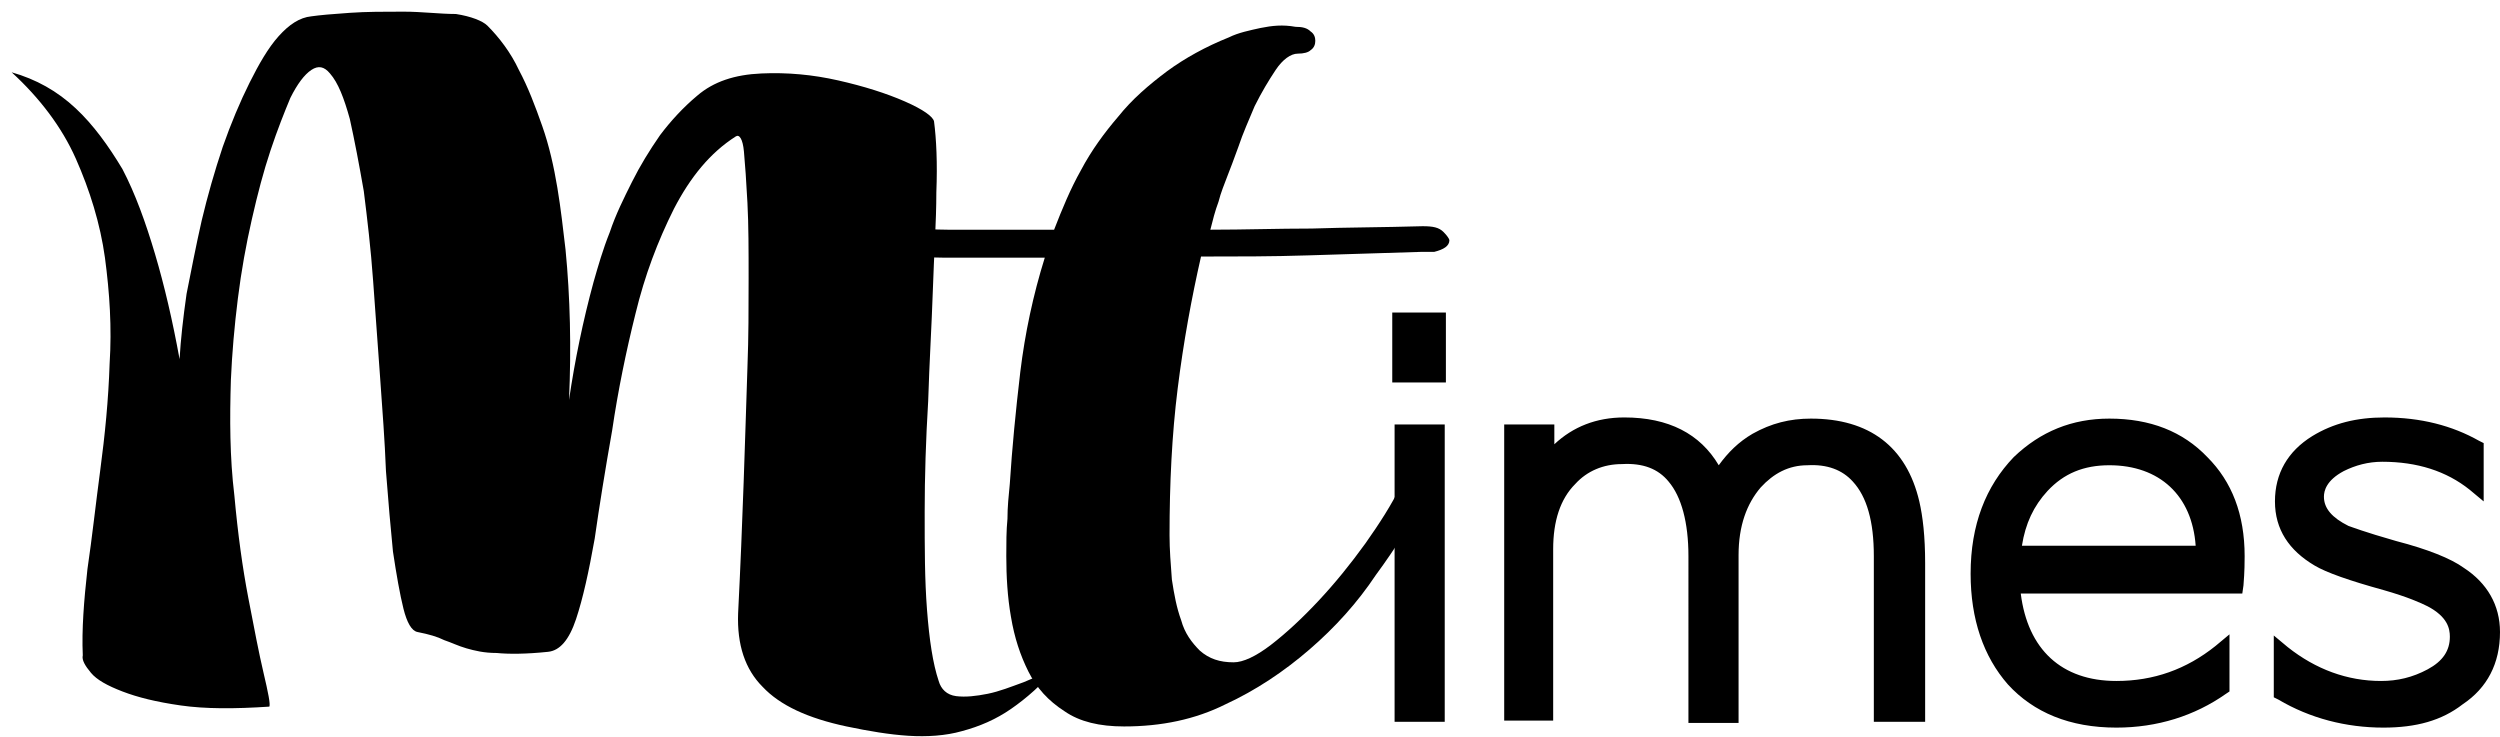
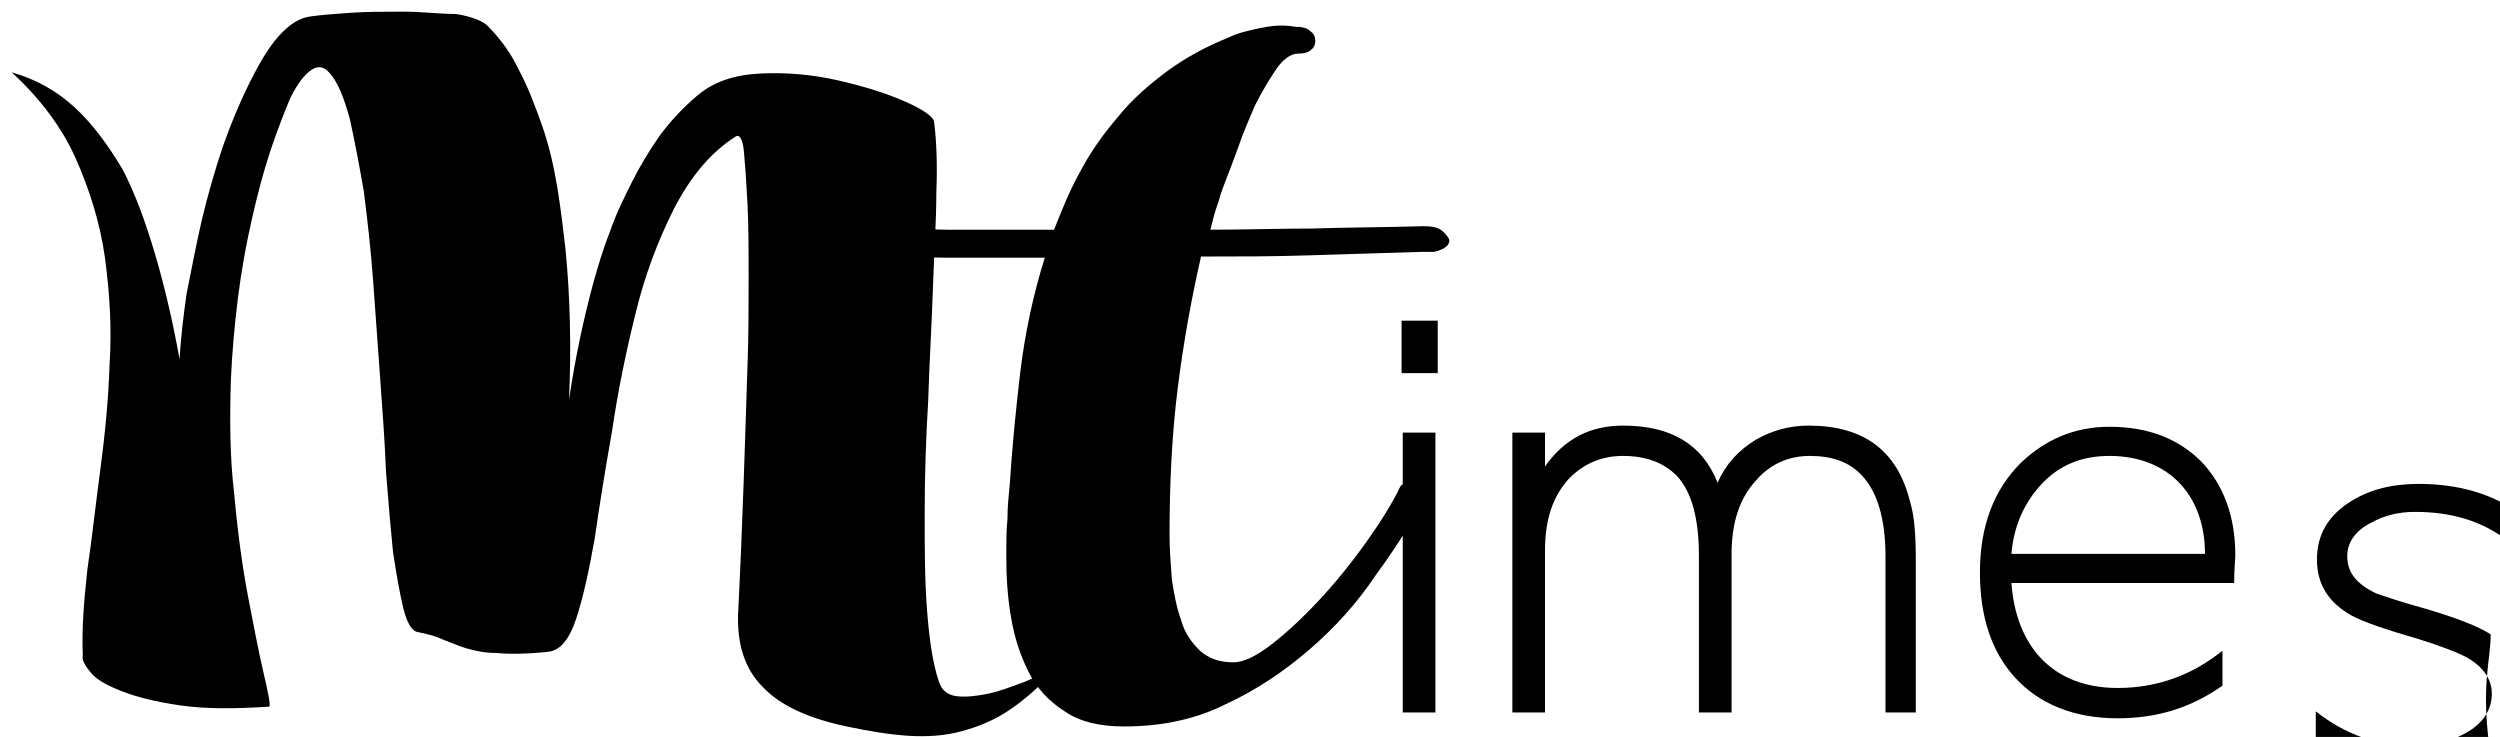
<svg xmlns="http://www.w3.org/2000/svg" xmlns:xlink="http://www.w3.org/1999/xlink" version="1.1" id="Layer_1" x="0px" y="0px" viewBox="0 0 214.4 63.2" style="enable-background:new 0 0 214.4 63.2;" xml:space="preserve">
  <style type="text/css">
	.st0{clip-path:url(#SVGID_00000072267752359184583340000016624506582993055151_);}
	.st1{clip-path:url(#SVGID_00000163782099139985795170000004579638073373120900_);}
</style>
  <g>
    <path d="M108.1,2.4c-0.9,0.2-1.9,0.4-2.7,0.8c-2,0.8-3.8,1.8-5.3,2.9c-1.6,1.2-3,2.4-4.2,3.9c-1.2,1.4-2.3,2.9-3.2,4.6   c-0.9,1.6-1.6,3.3-2.3,5.1h-3.3h-2.8c-0.9,0-1.9,0-3,0c-1.1,0-2.4-0.1-3.9-0.1c-0.3,0-0.5,0.1-0.6,0.4c-0.1,0.3-0.2,0.5-0.2,0.8   c0,0.3,0.1,0.6,0.2,0.9c0.1,0.2,0.3,0.3,0.6,0.3c1.4,0,2.6,0.1,3.7,0.1c1,0,2,0,2.9,0h2.6h3c-1,3.2-1.7,6.5-2.1,9.8   c-0.4,3.4-0.7,6.5-0.9,9.6c-0.1,1-0.2,2-0.2,3c-0.1,1-0.1,2.1-0.1,3.2c0,1.7,0.1,3.5,0.4,5.2c0.3,1.8,0.8,3.3,1.5,4.7   s1.7,2.5,3.1,3.4c1.3,0.9,3,1.3,5.1,1.3c3.2,0,6.1-0.6,8.7-1.9c2.6-1.2,5-2.8,7.2-4.7c2.2-1.9,4.1-4,5.7-6.4   c1.7-2.3,3.1-4.6,4.4-6.8v-0.6c-0.1-0.3-0.3-0.5-0.7-0.6c-0.4-0.1-0.7-0.2-0.9-0.2l-0.7,0.6c-0.7,1.5-1.8,3.2-3,4.9   c-1.3,1.8-2.6,3.4-4,4.9c-1.4,1.5-2.8,2.8-4.1,3.8c-1.3,1-2.4,1.5-3.2,1.5c-1.2,0-2.1-0.3-2.9-1c-0.7-0.7-1.3-1.5-1.6-2.6   c-0.4-1.1-0.6-2.2-0.8-3.5c-0.1-1.3-0.2-2.6-0.2-3.8c0-4.4,0.2-8.6,0.7-12.6c0.5-4,1.2-7.8,2-11.3c3.1,0,6.1,0,9.2-0.1   c3-0.1,6.3-0.2,9.7-0.3h1.1c0.8-0.2,1.3-0.5,1.3-1c0-0.1-0.2-0.4-0.5-0.7c-0.4-0.4-0.9-0.5-1.8-0.5c-3.4,0.1-6.6,0.1-9.5,0.2   c-2.9,0-5.8,0.1-8.7,0.1c0.2-0.8,0.4-1.6,0.7-2.4c0.2-0.8,0.5-1.5,0.8-2.3c0.2-0.5,0.5-1.3,0.9-2.4c0.4-1.2,0.9-2.3,1.4-3.5   c0.6-1.2,1.2-2.2,1.8-3.1c0.6-0.9,1.3-1.4,1.9-1.4c0.5,0,0.9-0.1,1.1-0.3c0.3-0.2,0.4-0.5,0.4-0.8c0-0.3-0.1-0.6-0.4-0.8   c-0.3-0.3-0.7-0.4-1.3-0.4C110,2.1,109.1,2.2,108.1,2.4" />
  </g>
  <g>
    <defs>
-       <path id="SVGID_1_" d="M108.1,2.4c-0.9,0.2-1.9,0.4-2.7,0.8c-2,0.8-3.8,1.8-5.3,2.9c-1.6,1.2-3,2.4-4.2,3.9    c-1.2,1.4-2.3,2.9-3.2,4.6c-0.9,1.6-1.6,3.3-2.3,5.1h-3.3h-2.8c-0.9,0-1.9,0-3,0c-1.1,0-2.4-0.1-3.9-0.1c-0.3,0-0.5,0.1-0.6,0.4    c-0.1,0.3-0.2,0.5-0.2,0.8c0,0.3,0.1,0.6,0.2,0.9c0.1,0.2,0.3,0.3,0.6,0.3c1.4,0,2.6,0.1,3.7,0.1c1,0,2,0,2.9,0h2.6h3    c-1,3.2-1.7,6.5-2.1,9.8c-0.4,3.4-0.7,6.5-0.9,9.6c-0.1,1-0.2,2-0.2,3c-0.1,1-0.1,2.1-0.1,3.2c0,1.7,0.1,3.5,0.4,5.2    c0.3,1.8,0.8,3.3,1.5,4.7c0.7,1.4,1.7,2.5,3.1,3.4c1.3,0.9,3,1.3,5.1,1.3c3.2,0,6.1-0.6,8.7-1.9c2.6-1.2,5-2.8,7.2-4.7    c2.2-1.9,4.1-4,5.7-6.4c1.7-2.3,3.1-4.6,4.4-6.8v-0.6c-0.1-0.3-0.3-0.5-0.7-0.6c-0.4-0.1-0.7-0.2-0.9-0.2l-0.7,0.6    c-0.7,1.5-1.8,3.2-3,4.9s-2.6,3.4-4,4.9c-1.4,1.5-2.8,2.8-4.1,3.8c-1.3,1-2.4,1.5-3.2,1.5c-1.2,0-2.1-0.3-2.9-1    c-0.7-0.7-1.3-1.5-1.6-2.6c-0.4-1.1-0.6-2.2-0.8-3.5c-0.1-1.3-0.2-2.6-0.2-3.8c0-4.4,0.2-8.6,0.7-12.6c0.5-4,1.2-7.8,2-11.3    c3.1,0,6.1,0,9.2-0.1c3-0.1,6.3-0.2,9.7-0.3h1.1c0.8-0.2,1.3-0.5,1.3-1c0-0.1-0.2-0.4-0.5-0.7c-0.4-0.4-0.9-0.5-1.8-0.5    c-3.4,0.1-6.6,0.1-9.5,0.2c-2.9,0-5.8,0.1-8.7,0.1c0.2-0.8,0.4-1.6,0.7-2.4c0.2-0.8,0.5-1.5,0.8-2.3c0.2-0.5,0.5-1.3,0.9-2.4    c0.4-1.2,0.9-2.3,1.4-3.5c0.6-1.2,1.2-2.2,1.8-3.1c0.6-0.9,1.3-1.4,1.9-1.4c0.5,0,0.9-0.1,1.1-0.3s0.4-0.5,0.4-0.8    c0-0.3-0.1-0.6-0.4-0.8c-0.3-0.3-0.7-0.4-1.3-0.4C110,2.1,109.1,2.2,108.1,2.4" />
-     </defs>
+       </defs>
    <clipPath id="SVGID_00000007396458300870677490000007831480232144750211_">
      <use xlink:href="#SVGID_1_" style="overflow:visible;" />
    </clipPath>
    <g style="clip-path:url(#SVGID_00000007396458300870677490000007831480232144750211_);">
      <defs>
-         <rect id="SVGID_00000014628886186815616300000008540361436918909829_" x="75.5" y="1.1" width="49.8" height="62.2" />
-       </defs>
+         </defs>
      <clipPath id="SVGID_00000103949758673733901820000012744858368950237066_">
        <use xlink:href="#SVGID_00000014628886186815616300000008540361436918909829_" style="overflow:visible;" />
      </clipPath>
    </g>
  </g>
  <g>
    <path d="M56.6,11.6c-0.9,1.3-1.7,2.6-2.4,4c-0.7,1.4-1.4,2.8-1.9,4.3c-0.6,1.5-1,2.9-1.4,4.3c-0.9,3.3-1.6,6.7-2.1,10.1   c0.2-4.5,0.1-8.8-0.3-12.9c-0.2-1.7-0.4-3.5-0.7-5.3c-0.3-1.8-0.7-3.6-1.3-5.3c-0.6-1.7-1.2-3.3-2-4.8c-0.7-1.5-1.7-2.8-2.7-3.8   c-0.4-0.4-1.4-0.8-2.7-1C37.7,1.2,36.2,1,34.6,1c-1.6,0-3.2,0-4.6,0.1c-1.5,0.1-2.6,0.2-3.3,0.3c-1,0.1-1.9,0.7-2.8,1.7   c-0.9,1-1.7,2.4-2.5,4c-0.8,1.6-1.6,3.5-2.3,5.5c-0.7,2.1-1.3,4.2-1.8,6.3c-0.5,2.2-0.9,4.3-1.3,6.3c-0.3,2.1-0.5,3.9-0.6,5.6   c-0.6-3.3-1.3-6.3-2.1-9s-1.7-5.2-2.8-7.3C9.3,12.5,8,10.7,6.5,9.3C4.9,7.8,3.1,6.8,1,6.2c2.4,2.2,4.3,4.7,5.5,7.4   c1.2,2.7,2.1,5.6,2.5,8.5c0.4,3,0.6,6,0.4,9.1c-0.1,3.1-0.4,6.1-0.8,9.1c-0.4,3-0.7,5.8-1.1,8.5c-0.3,2.7-0.5,5.2-0.4,7.4   c-0.1,0.4,0.2,0.9,0.7,1.5c0.5,0.6,1.4,1.1,2.7,1.6c1.3,0.5,2.9,0.9,5,1.2c2.1,0.3,4.6,0.3,7.6,0.1c0.1-0.2-0.1-1.2-0.5-2.9   c-0.4-1.7-0.8-3.8-1.3-6.4c-0.5-2.6-0.9-5.5-1.2-8.8c-0.4-3.3-0.4-6.6-0.3-9.9c0.1-2.3,0.3-4.6,0.6-7c0.3-2.4,0.7-4.6,1.2-6.8   c0.5-2.2,1-4.1,1.6-5.9c0.6-1.8,1.2-3.3,1.7-4.5c0.6-1.2,1.2-2,1.8-2.4c0.6-0.4,1.1-0.3,1.6,0.3c0.7,0.8,1.2,2.1,1.7,3.9   c0.4,1.8,0.8,3.9,1.2,6.2c0.3,2.4,0.6,4.9,0.8,7.7c0.2,2.8,0.4,5.6,0.6,8.3c0.2,2.8,0.4,5.4,0.5,8c0.2,2.6,0.4,4.9,0.6,6.9   c0.3,2,0.6,3.7,0.9,4.9c0.3,1.2,0.7,1.9,1.2,2c1,0.2,1.7,0.4,2.3,0.7c0.6,0.2,1.2,0.5,1.9,0.7c0.7,0.2,1.5,0.4,2.6,0.4   c1,0.1,2.5,0.1,4.4-0.1c1-0.1,1.8-1,2.4-2.8c0.6-1.8,1.1-4.1,1.6-6.9c0.4-2.8,0.9-5.9,1.5-9.3c0.5-3.4,1.2-6.8,2-10   c0.8-3.3,1.9-6.2,3.3-9c1.4-2.7,3.1-4.8,5.3-6.2c0.3-0.2,0.6,0.2,0.7,1.3c0.1,1.1,0.2,2.5,0.3,4.4c0.1,1.9,0.1,4.1,0.1,6.5   c0,2.5,0,5-0.1,7.6c-0.2,6.1-0.4,13.2-0.8,21.1c-0.1,2.7,0.6,4.8,2.1,6.3c1.5,1.6,3.9,2.7,7.2,3.4c1.9,0.4,3.7,0.7,5.3,0.8   c1.6,0.1,3.2,0,4.6-0.4c1.5-0.4,2.9-1,4.2-1.9c1.3-0.9,2.7-2.1,3.9-3.6c-0.8,0.4-1.8,0.9-2.8,1.3c-1.1,0.4-2.1,0.8-3.1,1   c-1,0.2-1.9,0.3-2.7,0.2c-0.8-0.1-1.3-0.6-1.5-1.3c-0.5-1.5-0.8-3.5-1-6.1c-0.2-2.6-0.2-5.3-0.2-8.4c0-3,0.1-6.2,0.3-9.5   c0.1-3.3,0.3-6.5,0.4-9.5c0.1-3.1,0.3-5.9,0.3-8.4c0.1-2.5,0-4.6-0.2-6.1C80,10,79.2,9.4,77.6,8.7C76,8,74.1,7.4,71.9,6.9   c-2.2-0.5-4.4-0.7-6.6-0.6C63,6.4,61.2,7,59.8,8.2C58.6,9.2,57.5,10.4,56.6,11.6" />
  </g>
  <g>
    <defs>
-       <path id="SVGID_00000129195937756666560860000014175538771436851363_" d="M29.9,1.1c-1.5,0.1-2.6,0.2-3.3,0.3    c-1,0.1-1.9,0.7-2.8,1.7c-0.9,1-1.7,2.4-2.5,4c-0.8,1.6-1.6,3.5-2.3,5.5c-0.7,2.1-1.3,4.2-1.8,6.3c-0.5,2.2-0.9,4.3-1.3,6.3    c-0.3,2.1-0.5,3.9-0.6,5.6c-0.6-3.3-1.3-6.3-2.1-9c-0.8-2.7-1.7-5.2-2.8-7.3C9.3,12.5,8,10.7,6.5,9.3C4.9,7.8,3.1,6.8,1,6.2    c2.4,2.2,4.2,4.7,5.5,7.4c1.2,2.7,2.1,5.6,2.5,8.5c0.4,3,0.6,6,0.4,9.1c-0.1,3.1-0.4,6.1-0.8,9.1c-0.4,3-0.7,5.8-1.1,8.5    c-0.3,2.7-0.5,5.2-0.4,7.4c-0.1,0.4,0.2,0.9,0.7,1.5c0.5,0.6,1.4,1.1,2.7,1.6c1.3,0.5,2.9,0.9,5,1.2c2.1,0.3,4.6,0.3,7.6,0.1    c0.1-0.2-0.1-1.2-0.5-2.9c-0.4-1.7-0.8-3.8-1.3-6.5c-0.5-2.6-0.9-5.5-1.2-8.8c-0.4-3.3-0.4-6.6-0.3-9.9c0.1-2.3,0.3-4.6,0.6-7    c0.3-2.4,0.7-4.6,1.2-6.8c0.5-2.2,1-4.1,1.6-5.9c0.6-1.8,1.2-3.3,1.7-4.5c0.6-1.2,1.2-2,1.8-2.4c0.6-0.4,1.1-0.3,1.6,0.3    c0.7,0.8,1.2,2.1,1.7,3.9c0.4,1.8,0.8,3.9,1.2,6.2c0.3,2.4,0.6,4.9,0.8,7.7c0.2,2.8,0.4,5.6,0.6,8.3c0.2,2.8,0.4,5.4,0.5,8    c0.2,2.6,0.4,4.9,0.6,6.9c0.3,2,0.6,3.7,0.9,4.9c0.3,1.2,0.7,1.9,1.2,2c1,0.2,1.7,0.4,2.3,0.7c0.6,0.2,1.2,0.5,1.9,0.7    c0.7,0.2,1.5,0.4,2.6,0.5c1,0.1,2.5,0.1,4.4-0.1c1-0.1,1.8-1,2.4-2.8c0.6-1.8,1.1-4.1,1.6-6.9c0.4-2.8,0.9-5.9,1.4-9.3    c0.5-3.4,1.2-6.8,2-10c0.8-3.3,1.9-6.2,3.3-9c1.4-2.7,3.1-4.8,5.3-6.2c0.3-0.2,0.6,0.2,0.7,1.3c0.1,1.1,0.2,2.5,0.3,4.4    c0.1,1.9,0.1,4.1,0.1,6.5c0,2.5,0,5-0.1,7.6c-0.2,6.1-0.4,13.2-0.8,21.1c-0.1,2.7,0.6,4.8,2.1,6.3c1.5,1.5,3.9,2.7,7.2,3.5    c1.9,0.4,3.7,0.7,5.3,0.8c1.6,0.1,3.2,0,4.6-0.4c1.5-0.4,2.9-1,4.2-1.9c1.3-0.9,2.7-2.1,3.9-3.6c-0.8,0.4-1.8,0.9-2.8,1.3    c-1.1,0.4-2.1,0.8-3.1,1c-1,0.2-1.9,0.3-2.7,0.2c-0.8-0.1-1.3-0.6-1.5-1.3c-0.5-1.5-0.8-3.5-1-6.1c-0.2-2.6-0.2-5.3-0.2-8.4    c0-3,0.1-6.2,0.3-9.5c0.1-3.3,0.3-6.5,0.4-9.5c0.1-3.1,0.3-5.9,0.3-8.4c0.1-2.5,0-4.6-0.2-6.1C80,10,79.2,9.4,77.6,8.7    C76,8,74.1,7.4,71.9,6.9c-2.2-0.5-4.4-0.7-6.6-0.6C63,6.4,61.2,7,59.8,8.2c-1.2,1-2.2,2.2-3.1,3.4c-0.9,1.3-1.7,2.6-2.4,4    c-0.7,1.4-1.4,2.8-1.9,4.3c-0.6,1.5-1,2.9-1.4,4.3c-0.9,3.3-1.6,6.7-2.1,10.1c0.2-4.5,0.1-8.8-0.3-12.9c-0.2-1.7-0.4-3.5-0.7-5.3    c-0.3-1.8-0.7-3.6-1.3-5.3c-0.6-1.7-1.2-3.3-2-4.8c-0.7-1.5-1.7-2.8-2.7-3.8c-0.4-0.4-1.4-0.8-2.7-1C37.7,1.2,36.2,1,34.6,1    c-0.4,0-0.8,0-1.2,0C32.2,1,31,1,29.9,1.1" />
-     </defs>
+       </defs>
    <clipPath id="SVGID_00000001625131673054990820000009023255645975147449_">
      <use xlink:href="#SVGID_00000129195937756666560860000014175538771436851363_" style="overflow:visible;" />
    </clipPath>
    <g style="clip-path:url(#SVGID_00000001625131673054990820000009023255645975147449_);">
      <defs>
-         <rect id="SVGID_00000035494294206034310420000016903472384504148916_" width="91.7" height="64.4" />
-       </defs>
+         </defs>
      <clipPath id="SVGID_00000134971524992182422550000012754820956478972577_">
        <use xlink:href="#SVGID_00000035494294206034310420000016903472384504148916_" style="overflow:visible;" />
      </clipPath>
    </g>
  </g>
  <g>
-     <path d="M123.3,27.5h-3.1V32h3.1V27.5z M123.1,37.1h-2.8v24h2.8V37.1z M164.3,61.1V48.2c0-2.2-0.1-3.9-0.5-5.2   c-1.1-4.4-4-6.5-8.7-6.5c-1.6,0-3.1,0.4-4.5,1.2c-1.5,0.9-2.6,2.1-3.3,3.7c-1.3-3.3-4-4.9-8.1-4.9c-2.8,0-5,1.1-6.7,3.5v-2.9h-2.8   v24h2.8V47.2c0-2.7,0.7-4.7,2.1-6.2c1.2-1.2,2.7-1.9,4.6-1.9c2,0,3.5,0.6,4.6,1.7c1.3,1.4,1.9,3.7,1.9,6.9v13.4h2.8V47.5   c0-2.7,0.7-4.8,2.1-6.3c1.2-1.4,2.8-2.1,4.6-2.1c1.9,0,3.4,0.5,4.5,1.7c1.3,1.4,2,3.7,2,6.9v13.4H164.3z M191.7,47.6   c0-3.3-1-6-2.9-8c-2-2-4.6-3-7.9-3c-3,0-5.5,1.1-7.6,3.1c-2.3,2.3-3.5,5.4-3.5,9.4c0,3.8,1,6.8,3,9c2.1,2.3,5.1,3.5,8.8,3.5   c3.4,0,6.3-0.9,9-2.8v-3c-2.6,2.1-5.6,3.2-9,3.2c-5.5,0-8.7-3.5-9.1-9h19.1C191.6,48.8,191.7,48,191.7,47.6 M189.1,47.5h-16.6   c0.2-2.4,1.1-4.4,2.6-6c1.5-1.6,3.4-2.4,5.8-2.4C186,39.1,189.1,42.5,189.1,47.5 M213.6,54.4c0-2.1-0.9-3.8-2.7-4.9   c-1.1-0.7-2.9-1.4-5.6-2.2c-2.2-0.6-3.6-1.1-4.2-1.3c-1.7-0.8-2.5-1.8-2.5-3.2c0-1.2,0.7-2.2,2.1-2.9c1.1-0.6,2.3-0.9,3.7-0.9   c3.2,0,5.8,0.8,8,2.5v-3c-2.2-1.3-4.8-1.9-7.7-1.9c-2.3,0-4.2,0.5-5.8,1.5c-1.9,1.2-2.9,2.8-2.9,5c0,2.1,1,3.7,3,4.8   c0.9,0.5,2.9,1.2,5.7,2c1.9,0.6,3.2,1.1,4,1.5c1.5,0.8,2.3,1.9,2.3,3.2c0,1.4-0.8,2.6-2.3,3.4c-1.3,0.7-2.8,1.1-4.3,1.1   c-3.1,0-6-1-8.5-3v3.3c2.6,1.5,5.5,2.3,8.6,2.3c2.6,0,4.7-0.6,6.4-1.7C212.7,58.7,213.6,56.8,213.6,54.4" />
-     <path d="M124,32.8h-4.6v-6h4.6V32.8z M173.4,46.8h14.9c-0.3-4.3-3.1-6.9-7.4-6.9c-2.2,0-3.9,0.7-5.3,2.2   C174.4,43.4,173.7,44.9,173.4,46.8 M123.9,61.9h-4.3V36.4h4.3V61.9z M165,61.9h-4.3V47.7c0-3-0.6-5.1-1.8-6.4   c-0.9-1-2.2-1.5-3.9-1.4c-1.6,0-2.9,0.7-4,1.9c-1.2,1.4-1.9,3.3-1.9,5.8v14.4h-4.3V47.7c0-2.9-0.6-5.1-1.7-6.4   c-0.9-1.1-2.2-1.6-4-1.5c-1.6,0-3,0.6-4,1.7c-1.3,1.3-1.9,3.2-1.9,5.6v14.7H129V36.4h4.3v1.7c1.6-1.5,3.6-2.3,6-2.3   c3.8,0,6.5,1.4,8.1,4.1c0.8-1.1,1.7-2,2.9-2.7c1.6-0.9,3.2-1.3,5-1.3c5,0,8.2,2.4,9.3,7.1c0.3,1.3,0.5,3,0.5,5.3V61.9z M181.5,62.4   c-4,0-7.1-1.3-9.3-3.7c-2.1-2.4-3.2-5.6-3.2-9.5c0-4.2,1.3-7.5,3.7-10c2.3-2.2,5-3.3,8.2-3.3c3.5,0,6.3,1.1,8.4,3.3   c2.1,2.1,3.2,4.9,3.2,8.5c0,0.4,0,1.3-0.1,2.5l-0.1,0.7h-19c0.6,4.8,3.5,7.5,8.2,7.5c3.2,0,6-1,8.5-3l1.2-1v4.9l-0.3,0.2   C188.2,61.4,185,62.4,181.5,62.4 M204.4,62.4c-3.2,0-6.3-0.8-9-2.4l-0.4-0.2v-5.3l1.2,1c2.4,1.9,5.1,2.9,8,2.9c1.4,0,2.7-0.3,4-1   c1.3-0.7,1.9-1.6,1.9-2.8c0-0.7-0.2-1.7-1.9-2.6c-0.6-0.3-1.7-0.8-3.8-1.4c-2.9-0.8-4.9-1.5-5.9-2.1c-2.2-1.3-3.4-3.1-3.4-5.5   c0-2.4,1.1-4.3,3.2-5.6c1.8-1.1,3.8-1.6,6.2-1.6c3.1,0,5.8,0.7,8.1,2l0.4,0.2v5l-1.2-1c-2-1.6-4.5-2.4-7.5-2.4   c-1.2,0-2.3,0.3-3.3,0.8c-1.5,0.8-1.7,1.7-1.7,2.2c0,1,0.7,1.8,2.1,2.5c0.3,0.1,1.3,0.5,4.1,1.3c2.7,0.7,4.7,1.5,5.8,2.3   c2,1.3,3.1,3.2,3.1,5.5c0,2.7-1.1,4.8-3.2,6.2C209.4,61.8,207.2,62.4,204.4,62.4" />
+     <path d="M123.3,27.5h-3.1V32h3.1V27.5z M123.1,37.1h-2.8v24h2.8V37.1z M164.3,61.1V48.2c0-2.2-0.1-3.9-0.5-5.2   c-1.1-4.4-4-6.5-8.7-6.5c-1.6,0-3.1,0.4-4.5,1.2c-1.5,0.9-2.6,2.1-3.3,3.7c-1.3-3.3-4-4.9-8.1-4.9c-2.8,0-5,1.1-6.7,3.5v-2.9h-2.8   v24h2.8V47.2c0-2.7,0.7-4.7,2.1-6.2c1.2-1.2,2.7-1.9,4.6-1.9c2,0,3.5,0.6,4.6,1.7c1.3,1.4,1.9,3.7,1.9,6.9v13.4h2.8V47.5   c0-2.7,0.7-4.8,2.1-6.3c1.2-1.4,2.8-2.1,4.6-2.1c1.9,0,3.4,0.5,4.5,1.7c1.3,1.4,2,3.7,2,6.9v13.4H164.3z M191.7,47.6   c0-3.3-1-6-2.9-8c-2-2-4.6-3-7.9-3c-3,0-5.5,1.1-7.6,3.1c-2.3,2.3-3.5,5.4-3.5,9.4c0,3.8,1,6.8,3,9c2.1,2.3,5.1,3.5,8.8,3.5   c3.4,0,6.3-0.9,9-2.8v-3c-2.6,2.1-5.6,3.2-9,3.2c-5.5,0-8.7-3.5-9.1-9h19.1C191.6,48.8,191.7,48,191.7,47.6 M189.1,47.5h-16.6   c0.2-2.4,1.1-4.4,2.6-6c1.5-1.6,3.4-2.4,5.8-2.4C186,39.1,189.1,42.5,189.1,47.5 M213.6,54.4c-1.1-0.7-2.9-1.4-5.6-2.2c-2.2-0.6-3.6-1.1-4.2-1.3c-1.7-0.8-2.5-1.8-2.5-3.2c0-1.2,0.7-2.2,2.1-2.9c1.1-0.6,2.3-0.9,3.7-0.9   c3.2,0,5.8,0.8,8,2.5v-3c-2.2-1.3-4.8-1.9-7.7-1.9c-2.3,0-4.2,0.5-5.8,1.5c-1.9,1.2-2.9,2.8-2.9,5c0,2.1,1,3.7,3,4.8   c0.9,0.5,2.9,1.2,5.7,2c1.9,0.6,3.2,1.1,4,1.5c1.5,0.8,2.3,1.9,2.3,3.2c0,1.4-0.8,2.6-2.3,3.4c-1.3,0.7-2.8,1.1-4.3,1.1   c-3.1,0-6-1-8.5-3v3.3c2.6,1.5,5.5,2.3,8.6,2.3c2.6,0,4.7-0.6,6.4-1.7C212.7,58.7,213.6,56.8,213.6,54.4" />
  </g>
</svg>